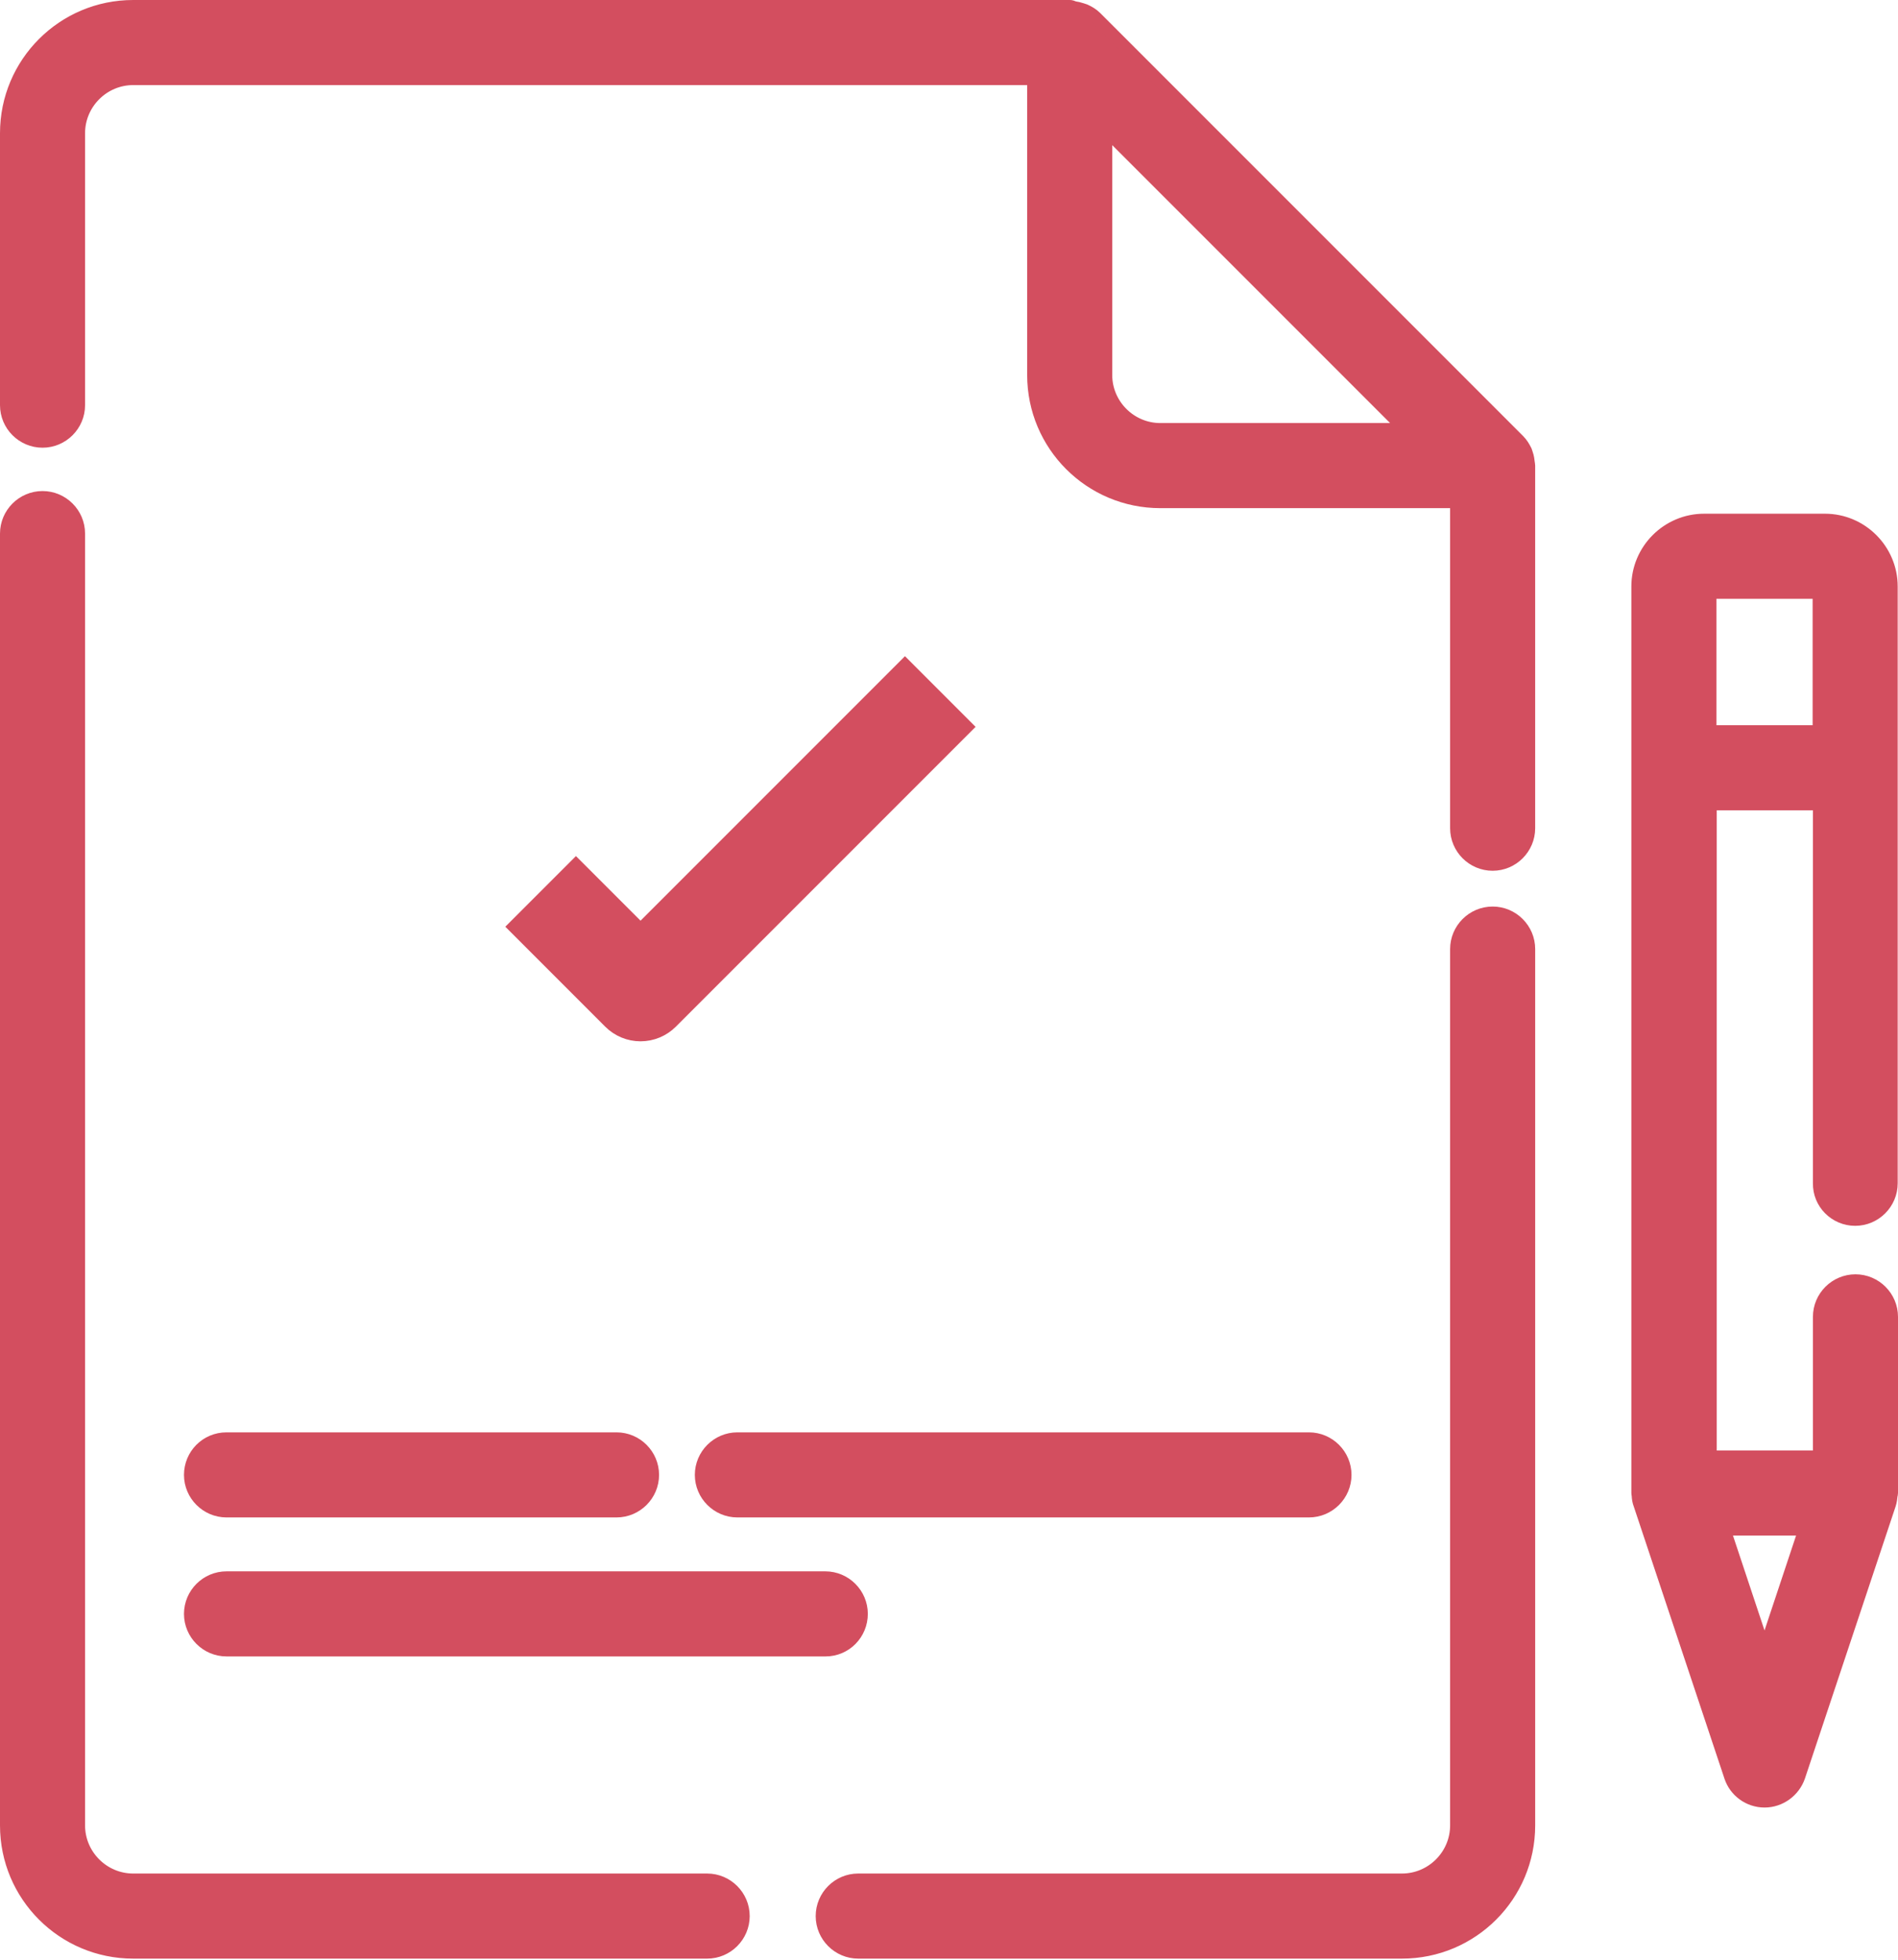
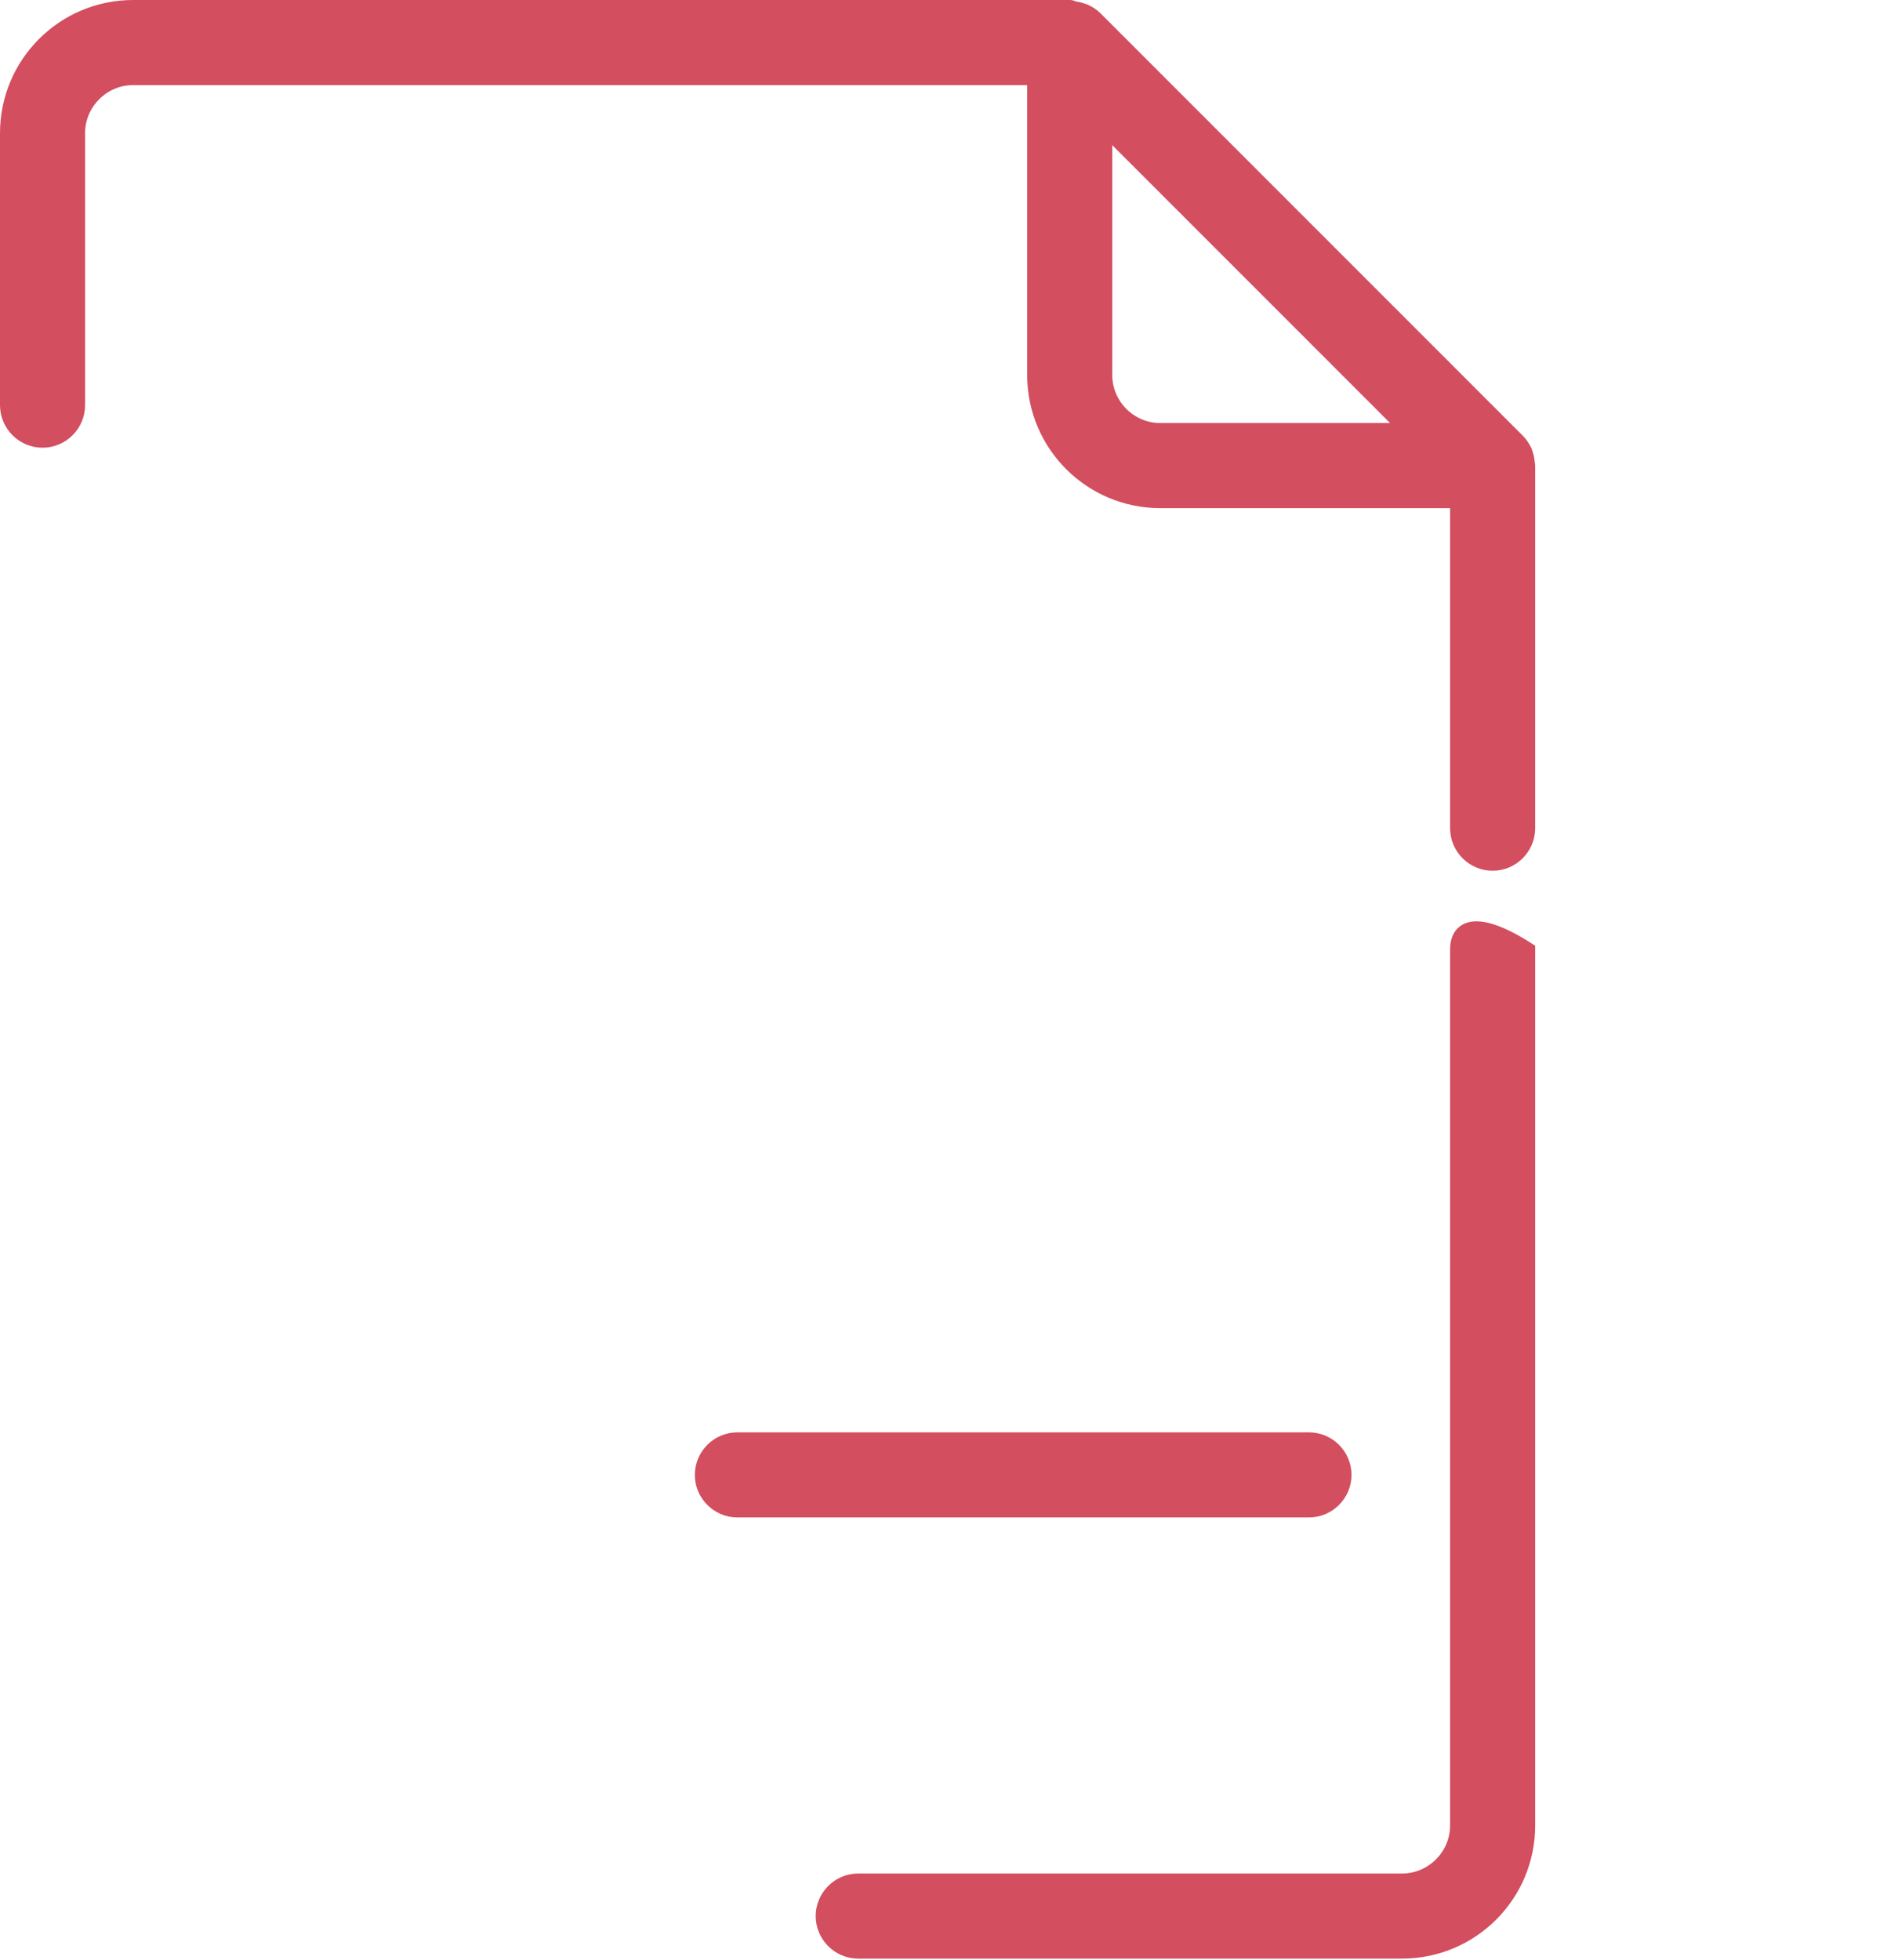
<svg xmlns="http://www.w3.org/2000/svg" width="154" height="159" viewBox="0 0 154 159" fill="none">
-   <path d="M46.731 70.385L51.5 75.154L51.971 75.626L52.443 75.154L73.427 54.17L78.215 58.96L54.366 82.809C53.731 83.444 52.87 83.802 51.971 83.802C51.074 83.802 50.213 83.445 49.578 82.809C49.578 82.809 49.578 82.809 49.578 82.809L41.943 75.173L46.731 70.385Z" fill="#D34E5F" stroke="#D34E5F" stroke-width="1.333" />
-   <path d="M3.451 40.332C1.827 40.332 0.5 41.659 0.5 43.283V148.073C0.5 153.767 5.112 158.378 10.805 158.378H57.378C59.002 158.378 60.329 157.051 60.329 155.427C60.329 153.803 59.002 152.476 57.378 152.476H10.805C8.385 152.476 6.402 150.493 6.402 148.073V43.283C6.402 41.659 5.076 40.332 3.451 40.332Z" fill="#D34E5F" stroke="#D34E5F" />
-   <path d="M69.635 158.378H113.757C119.45 158.378 124.062 153.766 124.062 148.073V76.987C124.062 75.363 122.735 74.036 121.111 74.036C119.486 74.036 118.159 75.363 118.159 76.987V148.073C118.159 150.493 116.177 152.475 113.757 152.475H69.635C68.01 152.475 66.684 153.802 66.684 155.427C66.684 157.051 68.01 158.378 69.635 158.378Z" fill="#D34E5F" stroke="#D34E5F" />
+   <path d="M69.635 158.378H113.757C119.45 158.378 124.062 153.766 124.062 148.073V76.987C119.486 74.036 118.159 75.363 118.159 76.987V148.073C118.159 150.493 116.177 152.475 113.757 152.475H69.635C68.01 152.475 66.684 153.802 66.684 155.427C66.684 157.051 68.01 158.378 69.635 158.378Z" fill="#D34E5F" stroke="#D34E5F" />
  <path d="M124.049 37.639C124.044 37.613 124.038 37.588 124.035 37.577L124.034 37.566L124.031 37.543C124.009 37.341 123.979 37.071 123.886 36.818L123.852 36.716L123.815 36.605L123.804 36.572L123.788 36.54C123.656 36.276 123.48 35.975 123.229 35.724L88.911 1.406C88.657 1.152 88.354 0.975 88.054 0.839L88.03 0.828L88.005 0.82L87.895 0.783L87.784 0.746C87.569 0.674 87.351 0.622 87.117 0.591C87.113 0.589 87.109 0.586 87.105 0.584C87.073 0.565 87.026 0.542 86.968 0.525C86.908 0.507 86.849 0.5 86.793 0.5H10.805C5.112 0.5 0.5 5.112 0.5 10.805V32.866C0.5 34.49 1.827 35.817 3.451 35.817C5.076 35.817 6.402 34.49 6.402 32.866V10.805C6.402 8.385 8.385 6.402 10.805 6.402H83.842V30.415C83.842 36.108 88.453 40.72 94.147 40.72H118.159V67.183C118.159 68.807 119.486 70.134 121.11 70.134C122.734 70.134 124.061 68.807 124.061 67.183V37.768C124.061 37.715 124.055 37.67 124.049 37.639ZM94.147 34.817C91.726 34.817 89.744 32.835 89.744 30.415V10.566L113.996 34.817H94.147Z" fill="#D34E5F" stroke="#D34E5F" />
-   <path d="M145.971 144.121L145.973 144.114L153.327 122.053C153.413 121.795 153.444 121.521 153.466 121.298C153.48 121.26 153.5 121.194 153.5 121.11V106.819C153.5 105.195 152.173 103.868 150.548 103.868C148.924 103.868 147.597 105.195 147.597 106.819V118.159H138.792V65.232H147.597V95.981C147.57 97.612 148.903 98.936 150.524 98.936C152.148 98.936 153.475 97.609 153.475 95.985V47.573C153.475 44.601 151.045 42.171 148.073 42.171H138.268C135.295 42.171 132.865 44.601 132.865 47.573V121.11C132.865 121.179 132.878 121.236 132.891 121.275C132.897 121.526 132.931 121.783 133.042 122.066L140.39 144.11C140.391 144.111 140.391 144.111 140.391 144.112C140.777 145.297 141.9 146.122 143.17 146.122C144.443 146.122 145.56 145.295 145.971 144.121ZM139.917 124.061H146.423L143.17 133.841L139.917 124.061ZM138.768 59.33V48.073H147.573V59.33H138.768Z" fill="#D34E5F" stroke="#D34E5F" />
  <path d="M56.878 119.639C56.878 121.263 58.205 122.59 59.829 122.59H106.206C107.831 122.59 109.158 121.263 109.158 119.639C109.158 118.014 107.831 116.688 106.206 116.688H59.829C58.205 116.688 56.878 118.014 56.878 119.639Z" fill="#D34E5F" stroke="#D34E5F" />
-   <path d="M15.428 119.639C15.428 121.263 16.755 122.59 18.379 122.59H50.024C51.649 122.59 52.975 121.263 52.975 119.639C52.975 118.014 51.649 116.688 50.024 116.688H18.379C16.727 116.688 15.428 118.018 15.428 119.639Z" fill="#D34E5F" stroke="#D34E5F" />
-   <path d="M69.913 130.914C69.913 129.29 68.587 127.963 66.962 127.963H18.379C16.755 127.963 15.428 129.29 15.428 130.914C15.428 132.538 16.755 133.865 18.379 133.865H66.987C68.618 133.865 69.913 132.532 69.913 130.914Z" fill="#D34E5F" stroke="#D34E5F" />
</svg>